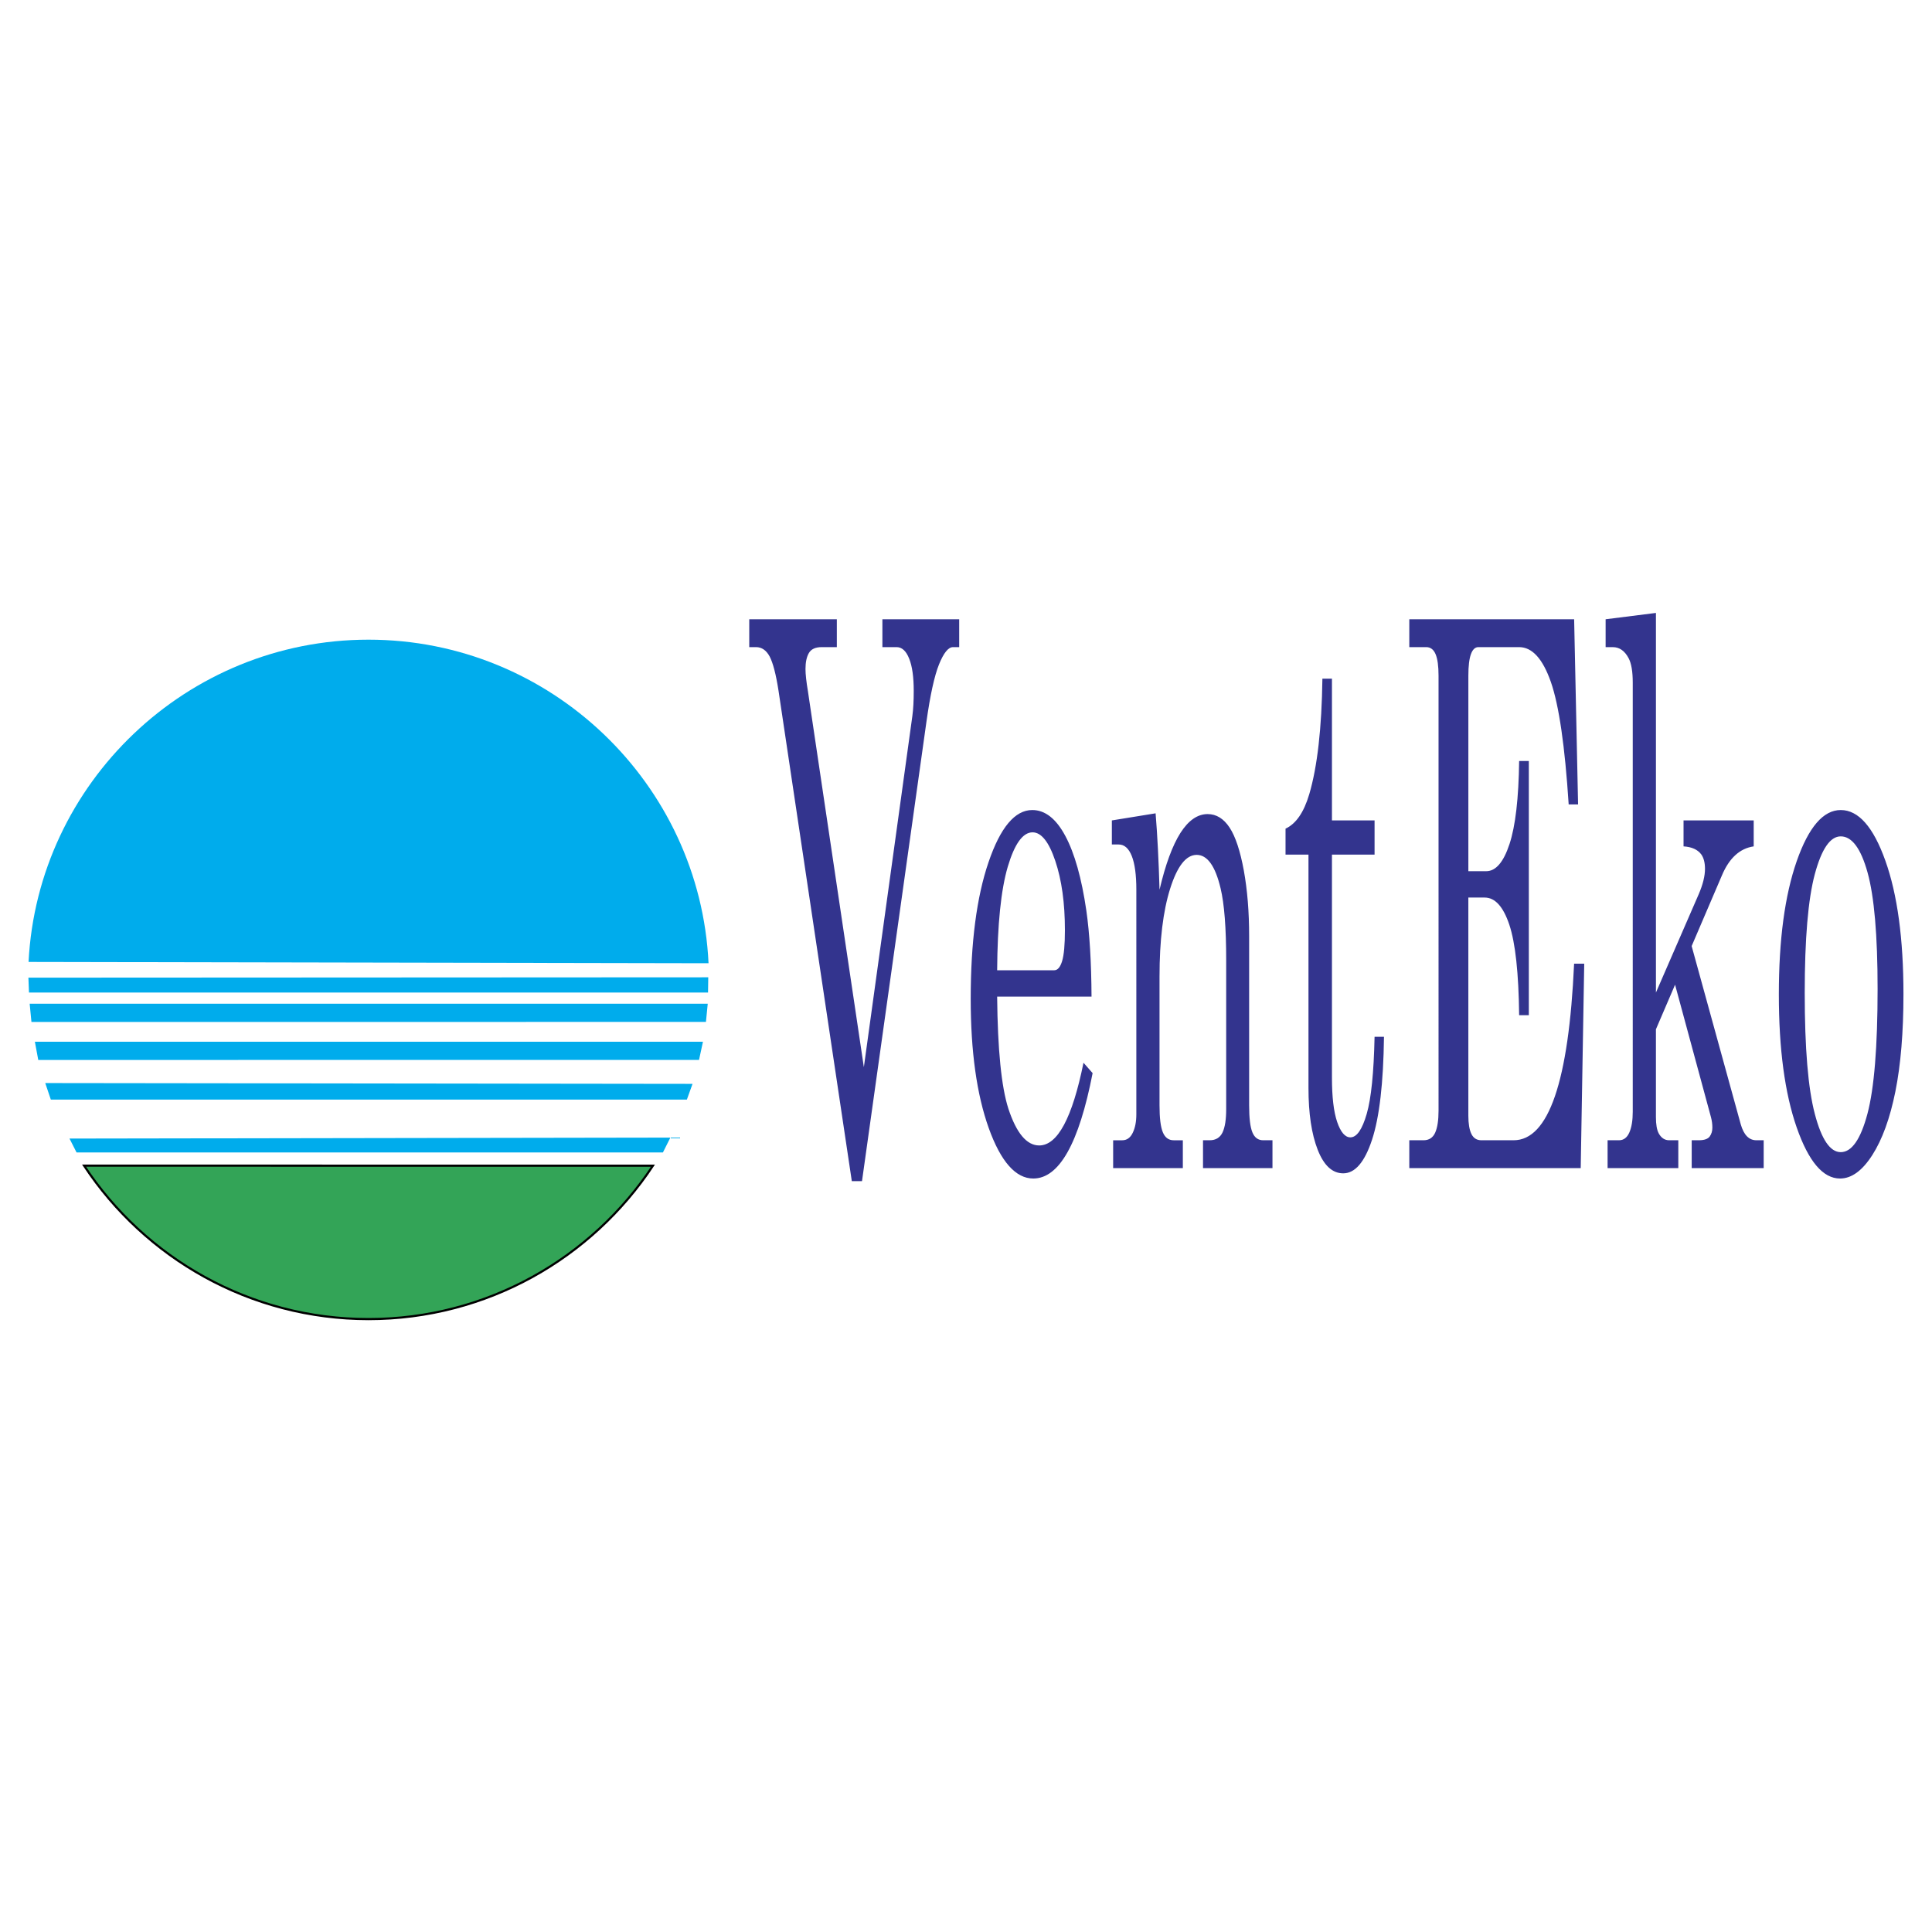
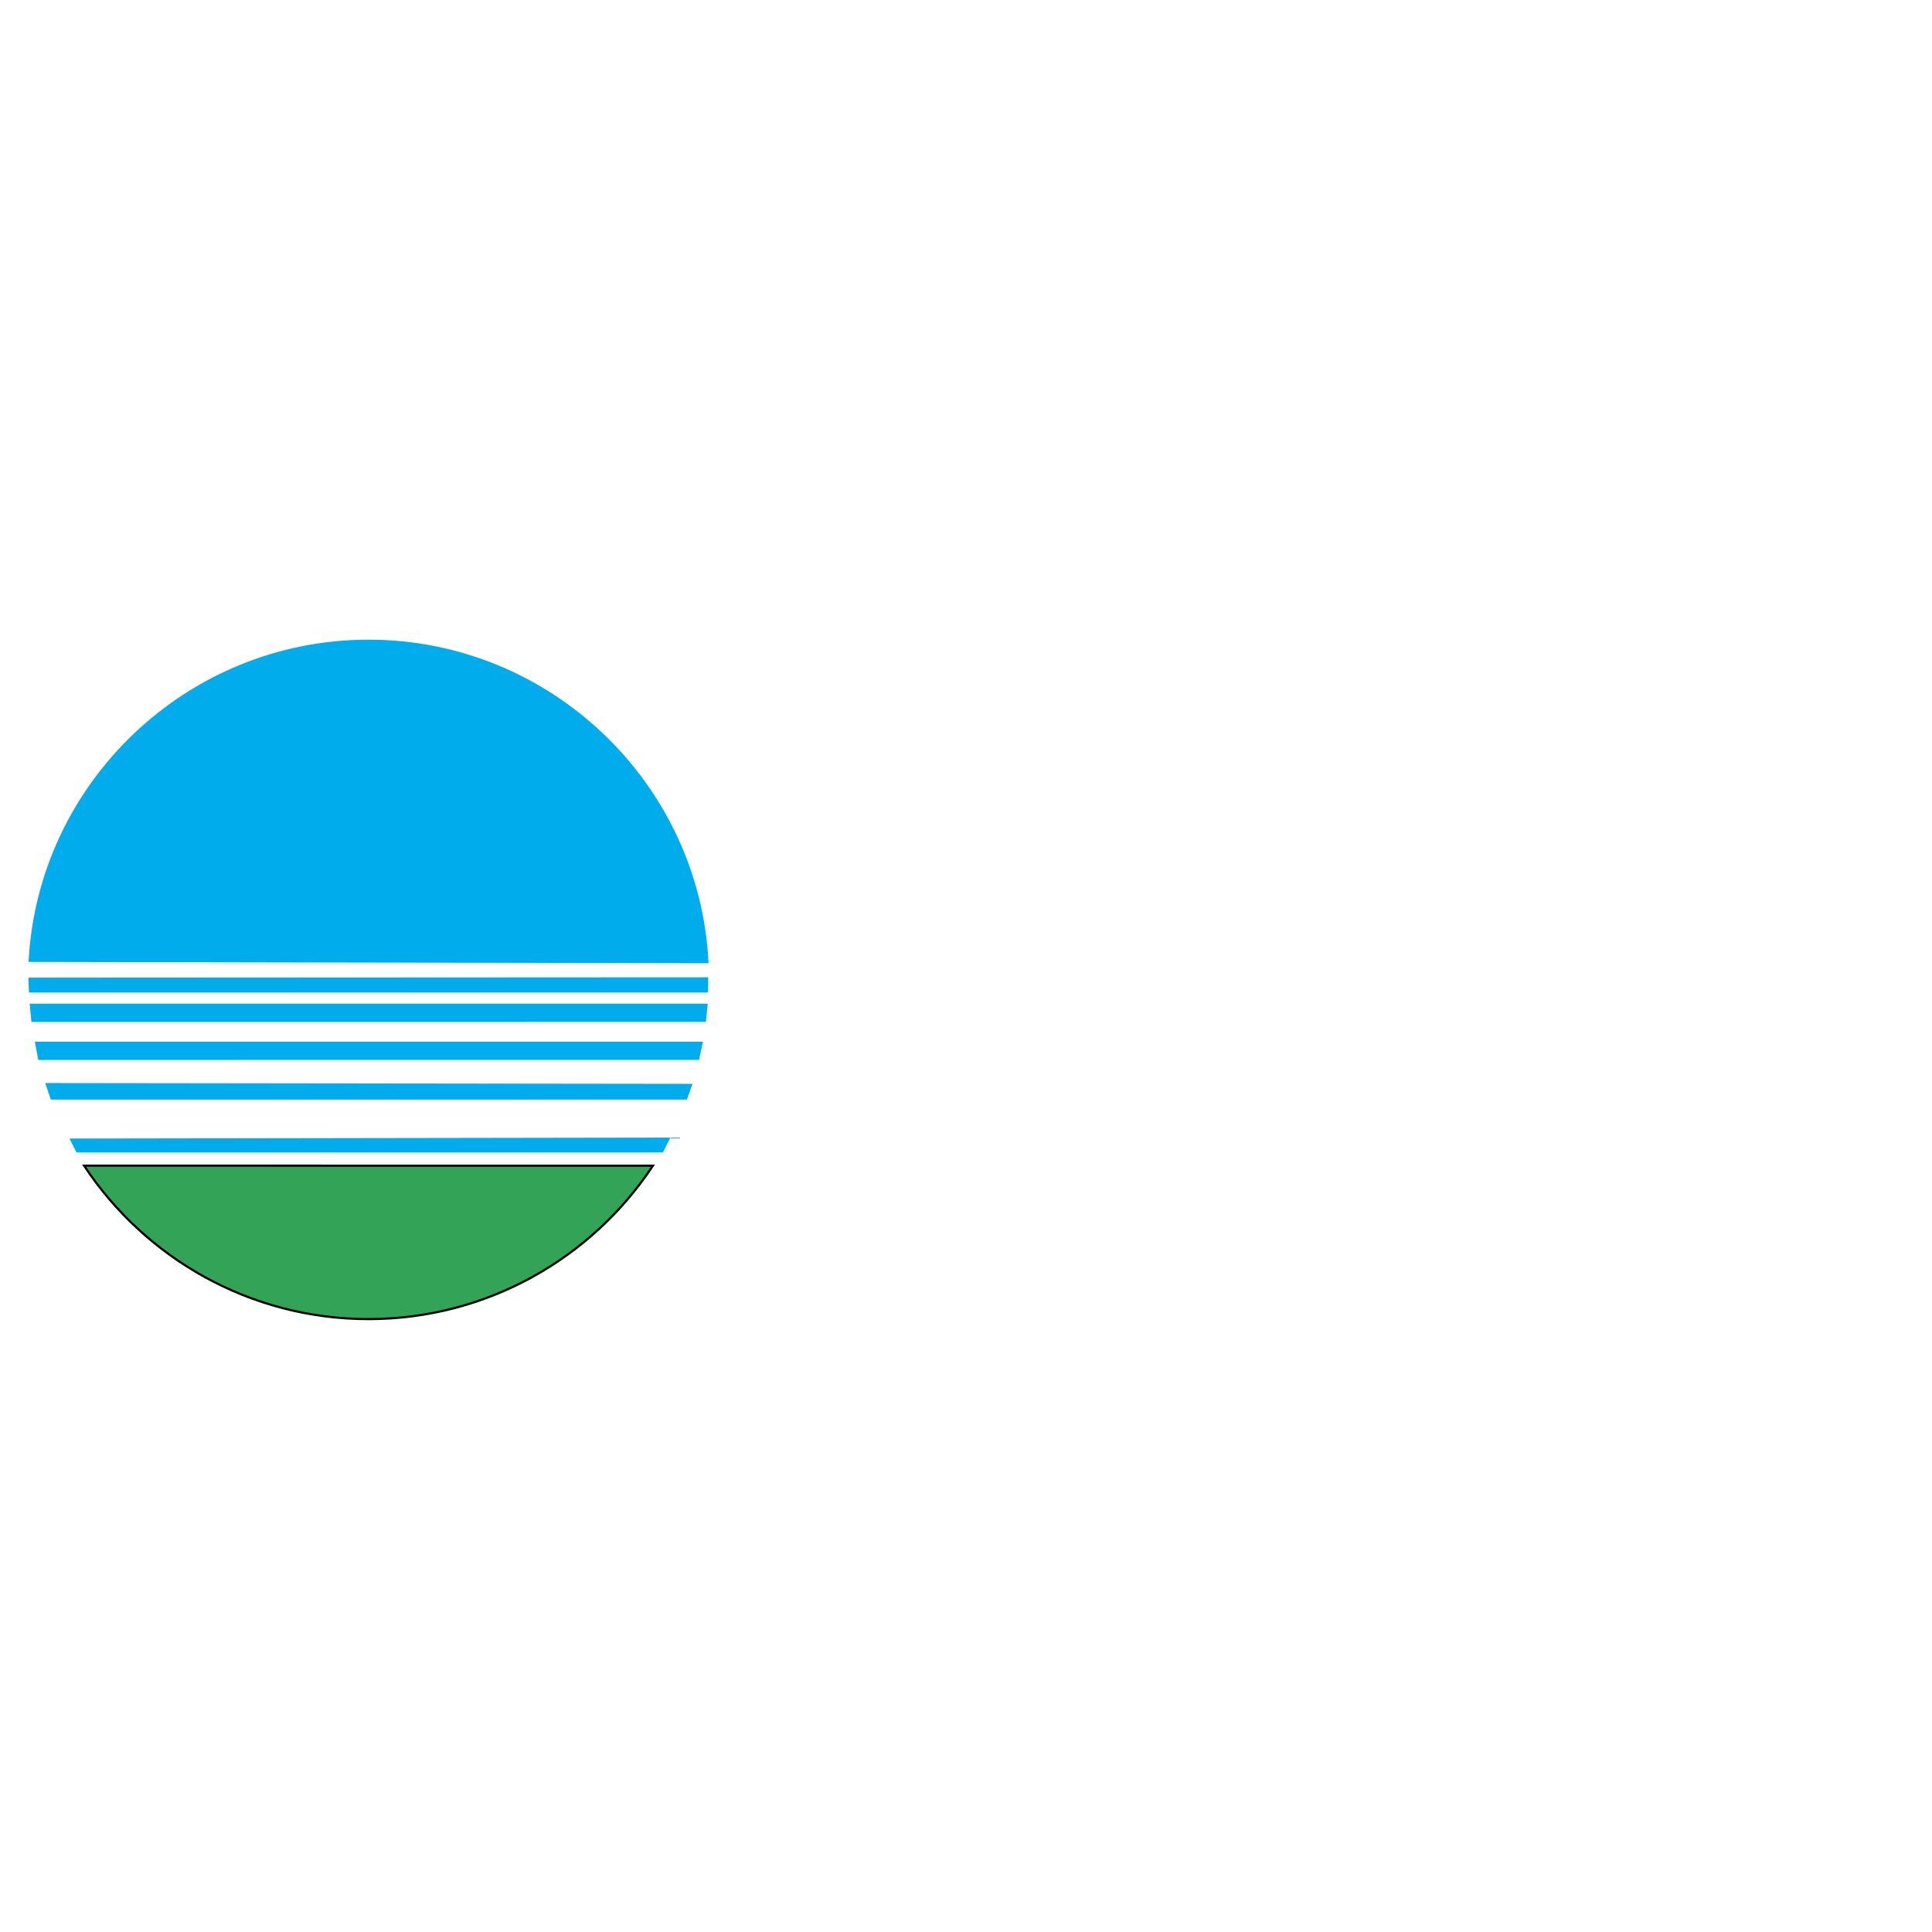
<svg xmlns="http://www.w3.org/2000/svg" width="2500" height="2500" viewBox="0 0 192.756 192.756">
  <g fill-rule="evenodd" clip-rule="evenodd">
    <path fill="#fff" d="M0 0h192.756v192.756H0V0z" />
    <path d="M65.143 116.301c-6.083 9.209-16.539 15.305-28.376 15.305-11.839 0-22.296-6.098-28.379-15.309l56.755.004z" fill="#33a457" stroke="#000" stroke-width=".216" stroke-miterlimit="2.613" />
    <path d="M70.691 96.103C69.844 78.178 54.932 63.82 36.767 63.82c-18.122 0-33.006 14.289-33.918 32.153l67.842.13zM5.07 109.705h63.46l.564-1.568-64.58-.08.556 1.648zM3.48 103.936l.337 1.816 65.925-.004.392-1.816-66.654.004zM2.96 100.143h67.651l-.179 1.814-67.295.002-.177-1.816zM6.933 113.594l59.951-.098-.744 1.484H7.638l-.705-1.386zM2.834 97.541l67.829-.035-.023 1.519-67.749-.002-.057-1.482z" fill="#00acec" />
-     <path d="M74.752 61.784h8.739v2.78h-1.513c-.628 0-1.054.203-1.279.594s-.335.922-.335 1.592c0 .518.082 1.264.249 2.25l.115.783 5.459 36.687 4.837-35.019c.096-.695.139-1.529.139-2.515 0-1.39-.148-2.464-.455-3.223-.302-.771-.723-1.15-1.254-1.15h-1.417v-2.78h7.662v2.78h-.618c-.469 0-.934.582-1.398 1.731-.464 1.163-.881 3.071-1.255 5.738l-6.426 45.812h-1.016l-7.317-48.959c-.254-1.63-.551-2.755-.881-3.387-.335-.619-.785-.935-1.36-.935h-.675v-2.779h-.001zM108.902 99.432h-9.416c.049 5.283.422 9.012 1.121 11.186.805 2.439 1.83 3.664 3.074 3.664 1.834 0 3.305-2.754 4.42-8.252l.91 1.035c-1.365 7.016-3.338 10.516-5.92 10.516-1.756 0-3.24-1.682-4.443-5.029-1.201-3.361-1.8-7.658-1.8-12.891 0-5.625.593-10.174 1.777-13.637 1.182-3.475 2.639-5.207 4.367-5.207 1.273 0 2.375.859 3.299 2.591.924 1.731 1.623 4.208 2.094 7.443.324 2.262.498 5.131.517 8.581zm-9.416-2.629h5.693c.342 0 .6-.303.787-.909.186-.607.281-1.63.281-3.083 0-2.717-.32-5.018-.963-6.926-.637-1.896-1.393-2.843-2.264-2.843-.973 0-1.797 1.15-2.477 3.438-.674 2.299-1.027 5.736-1.057 10.323zM110.932 81.853l4.363-.708c.178 2.174.307 4.714.393 7.621.588-2.515 1.283-4.398 2.082-5.662.801-1.251 1.705-1.883 2.717-1.883.871 0 1.604.455 2.193 1.352.588.897 1.057 2.326 1.416 4.272.355 1.958.531 4.132.531 6.559v16.883c0 1.252.105 2.148.322 2.68.215.531.574.797 1.082.797h.924v2.779h-6.93v-2.779h.662c.611 0 1.043-.266 1.287-.783.244-.52.363-1.289.363-2.326v-14.85c0-3.235-.186-5.624-.559-7.178-.527-2.224-1.322-3.336-2.385-3.336-1.059 0-1.939 1.125-2.648 3.374-.705 2.237-1.059 5.169-1.059 8.771v12.852c0 1.252.109 2.148.33 2.68s.58.797 1.088.797h.908v2.779h-6.953v-2.779h.91c.461 0 .811-.254 1.045-.746.238-.492.359-1.1.359-1.846V88.766c0-1.479-.154-2.604-.455-3.362-.307-.771-.742-1.15-1.312-1.15h-.676v-2.401h.002zM131.936 67.711h.953v14.142h4.252v3.412h-4.252v22.243c0 1.934.172 3.4.518 4.424.35 1.023.789 1.541 1.32 1.541.639 0 1.18-.783 1.629-2.338.451-1.555.709-4.119.785-7.697h.939c-.059 4.613-.455 8.039-1.193 10.275-.736 2.236-1.695 3.35-2.873 3.35-1.086 0-1.934-.785-2.547-2.352s-.92-3.627-.92-6.166v-23.28h-2.289v-2.591c1.039-.48 1.83-1.617 2.371-3.45.805-2.742 1.24-6.571 1.307-11.513zM140.607 61.784h16.445l.393 18.477h-.938c-.375-5.826-.969-9.896-1.777-12.221-.809-2.313-1.863-3.476-3.166-3.476h-4.07c-.326 0-.574.24-.742.708-.168.468-.254 1.176-.254 2.148v19.5h1.781c.953 0 1.729-.897 2.322-2.705.594-1.794.916-4.562.963-8.291h.967v25.363h-.967c-.047-4.195-.373-7.203-.977-9.022-.604-1.807-1.422-2.717-2.461-2.717h-1.629v21.775c0 .783.102 1.391.303 1.807.201.418.535.633 1 .633h3.213c3.492 0 5.502-5.877 6.035-17.617h1.01l-.35 20.396h-17.102v-2.779h1.418c.551 0 .939-.254 1.164-.758.225-.506.336-1.24.336-2.199V67.42c0-.973-.098-1.681-.293-2.148-.197-.467-.508-.708-.93-.708h-1.695v-2.78h.001zM160.193 61.784l5.02-.632v37.875l4.277-9.832c.41-.961.617-1.795.617-2.515 0-.607-.125-1.087-.365-1.428-.363-.493-.957-.758-1.775-.809v-2.591h7v2.591c-1.383.202-2.441 1.163-3.17 2.894l-3.021 7.052 4.898 17.782c.303 1.061.82 1.592 1.562 1.592h.727v2.779h-7.182v-2.779h.713c.537 0 .895-.127 1.078-.367.182-.252.271-.543.271-.896 0-.342-.047-.695-.139-1.037l-3.582-13.219-1.91 4.449v8.77c0 .721.092 1.252.268 1.594.25.467.604.707 1.055.707h.91v2.779h-7.055v-2.779h1.135c.469 0 .814-.266 1.039-.783.225-.52.336-1.201.336-2.072V68.116c0-1.112-.135-1.921-.408-2.439-.393-.746-.918-1.112-1.584-1.112h-.715v-2.781zM183.65 80.817c1.766 0 3.252 1.681 4.453 5.055 1.201 3.362 1.805 7.811 1.805 13.308 0 3.803-.268 7.039-.805 9.719-.541 2.678-1.307 4.789-2.303 6.344s-2.068 2.338-3.219 2.338c-1.703 0-3.145-1.707-4.328-5.105-1.184-3.412-1.777-7.822-1.777-13.258 0-5.459.594-9.882 1.781-13.294 1.188-3.401 2.655-5.107 4.393-5.107zm0 2.628c-1.049 0-1.906 1.251-2.582 3.753-.676 2.515-1.01 6.471-1.01 11.868 0 5.51.334 9.527 1.006 12.068.666 2.541 1.527 3.816 2.586 3.816 1.096 0 1.982-1.275 2.662-3.816.676-2.541 1.016-6.697 1.016-12.473 0-5.359-.336-9.227-1.006-11.627-.666-2.388-1.556-3.589-2.672-3.589z" fill="#33348e" />
  </g>
</svg>